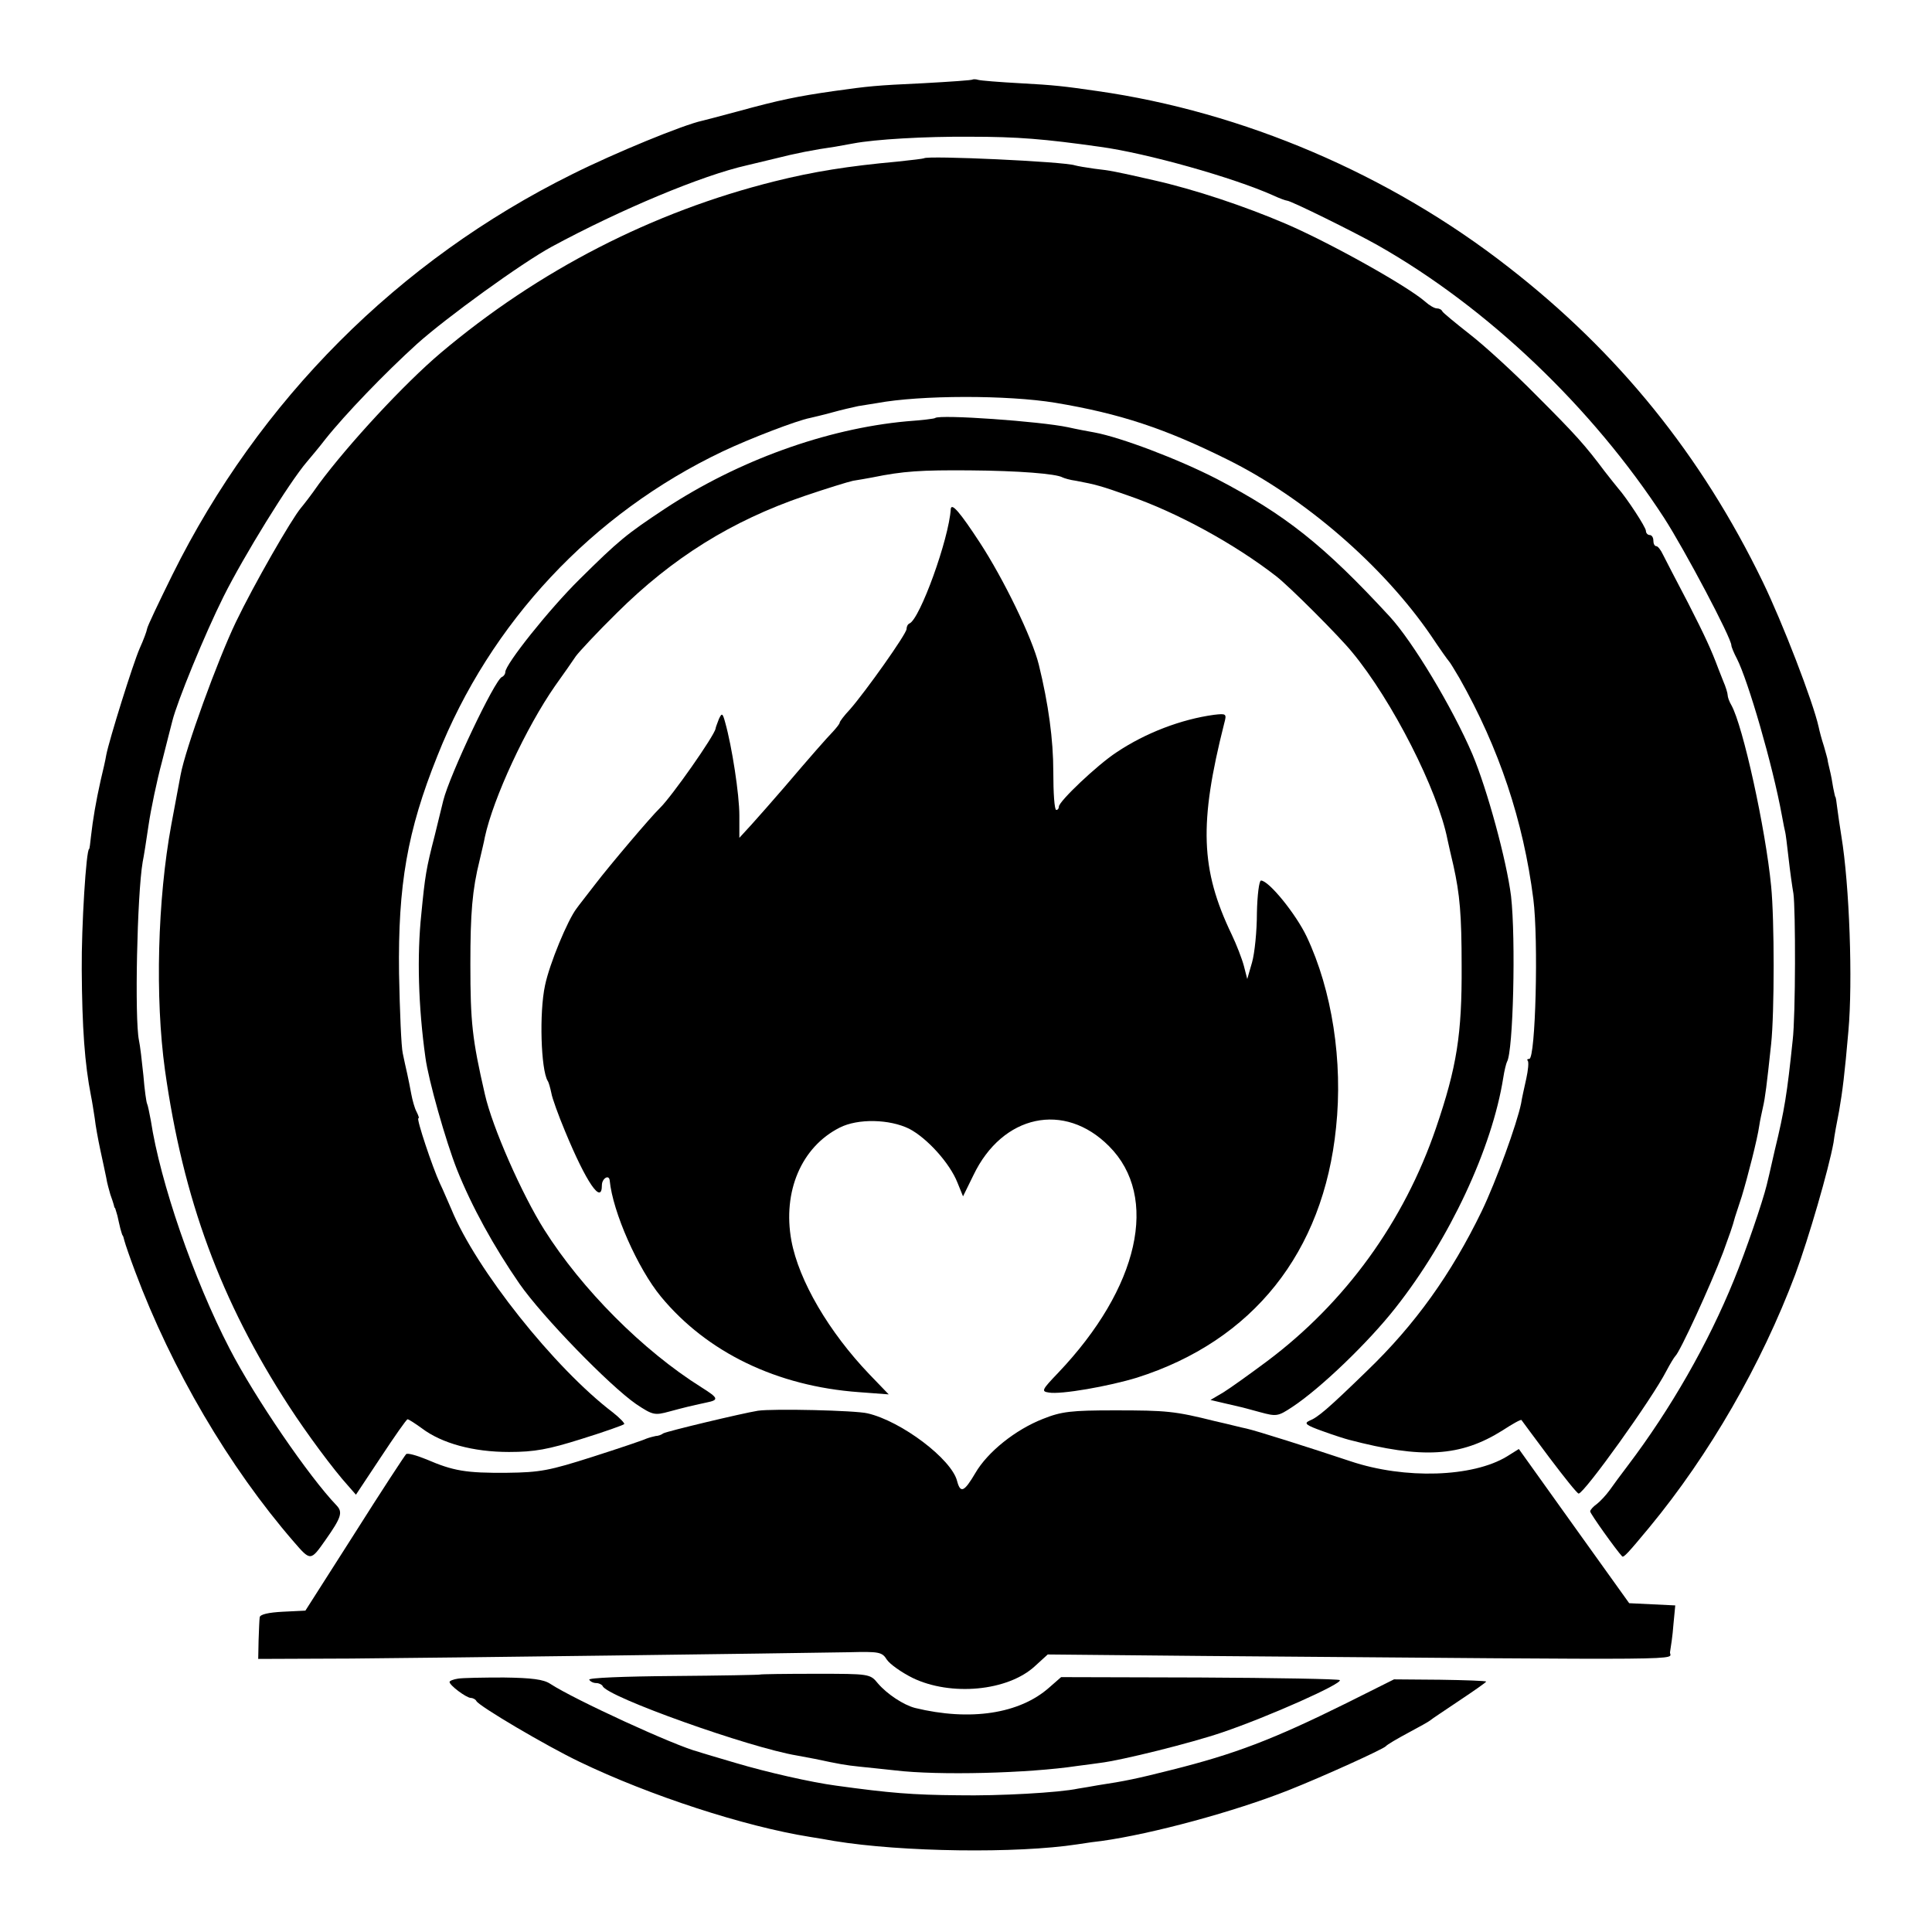
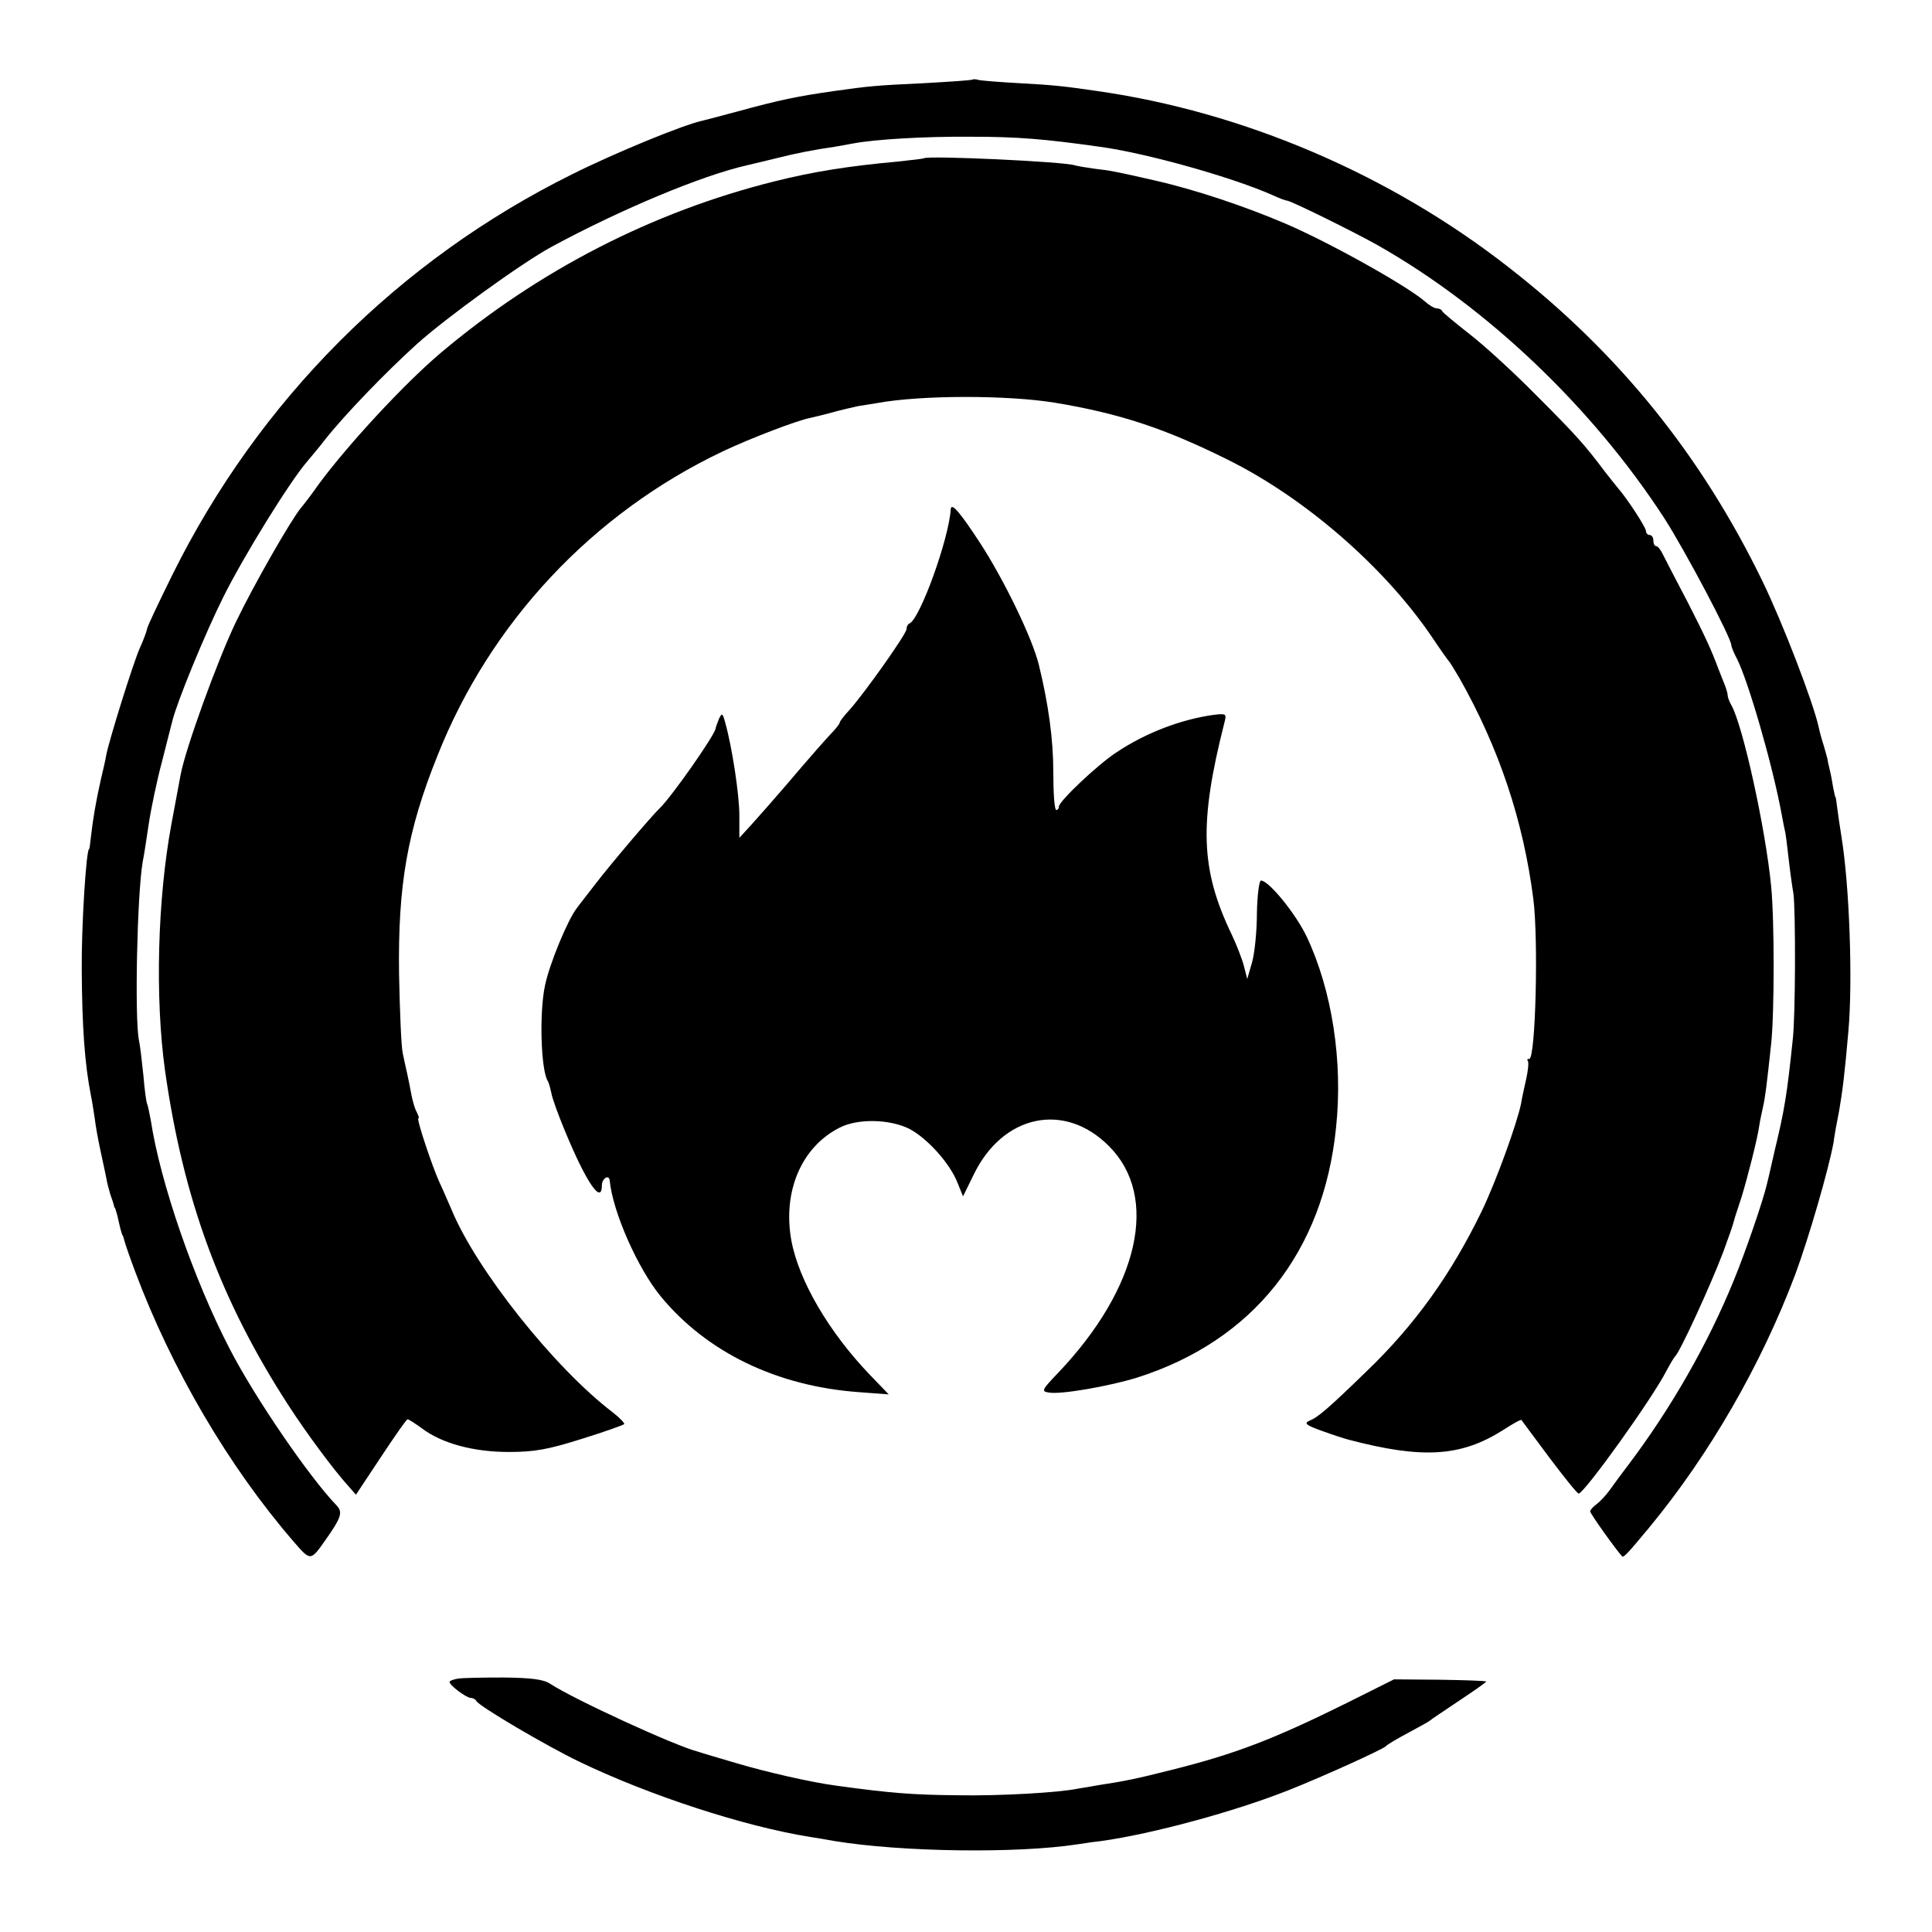
<svg xmlns="http://www.w3.org/2000/svg" version="1.0" width="520pt" height="520pt" viewBox="0 0 520 520" preserveAspectRatio="xMidYMid meet">
  <g transform="translate(0,520) scale(0.1,-0.1)" fill="#000000" stroke="none">
    <path d="M2618 4986 c-1 -2 -61 -6 -133 -10 -130 -6 -147 -8 -240 -21 -98 -14 -147 -24 -260 -55 -44 -12 -87 -23 -95 -25 -51 -11 -234 -86 -350 -144 -468 -232 -843 -608 -1076 -1078 -36 -73 -67 -138 -68 -145 -1 -7 -10 -31 -20 -53 -18 -41 -82 -246 -90 -287 -2 -13 -9 -43 -15 -68 -13 -58 -21 -106 -26 -150 -2 -19 -4 -35 -5 -35 -8 0 -21 -209 -20 -325 1 -156 8 -254 25 -340 3 -14 7 -41 10 -60 2 -19 9 -57 15 -85 6 -27 13 -61 16 -75 2 -14 8 -34 11 -45 4 -11 8 -23 9 -27 1 -5 2 -9 4 -10 1 -2 3 -11 6 -20 2 -10 6 -26 8 -35 3 -10 5 -18 6 -18 1 0 3 -7 5 -15 2 -8 15 -46 29 -83 98 -262 252 -525 427 -727 45 -52 45 -52 85 5 43 61 47 75 30 93 -74 77 -220 290 -288 422 -97 187 -187 449 -212 614 -4 21 -8 41 -10 45 -2 3 -7 38 -10 76 -4 39 -9 82 -12 95 -12 58 -5 392 10 480 3 14 10 59 16 100 6 41 22 118 36 170 13 52 26 102 28 110 13 52 87 233 138 335 54 108 176 306 224 362 10 12 33 39 49 60 54 68 161 179 247 257 79 71 282 218 363 262 187 101 405 192 525 219 8 2 42 10 75 18 55 14 105 24 162 32 12 2 34 6 50 9 58 11 192 19 315 18 127 0 199 -6 348 -27 126 -17 360 -83 467 -131 17 -8 34 -14 37 -14 10 0 182 -85 244 -120 295 -167 578 -437 771 -734 56 -87 181 -323 181 -343 0 -4 7 -21 15 -36 30 -59 96 -285 121 -422 4 -22 8 -42 9 -45 1 -3 5 -34 9 -70 4 -36 10 -78 13 -95 6 -42 6 -329 -2 -395 -15 -144 -22 -188 -48 -295 -11 -49 -21 -92 -22 -95 -11 -45 -56 -177 -88 -255 -69 -170 -170 -347 -286 -500 -17 -22 -38 -51 -48 -65 -10 -14 -26 -31 -35 -38 -10 -7 -18 -16 -18 -20 0 -6 70 -104 86 -121 4 -4 16 9 74 79 161 195 301 438 392 680 36 97 90 283 103 355 2 17 9 55 15 85 9 52 15 99 25 215 12 133 3 392 -19 525 -4 25 -9 59 -11 75 -2 17 -4 30 -5 30 -1 0 -3 11 -6 25 -2 14 -6 35 -9 47 -3 13 -6 25 -6 28 0 2 -5 19 -10 37 -6 18 -12 41 -14 51 -15 68 -98 283 -151 392 -165 340 -388 616 -684 846 -320 250 -714 418 -1107 474 -90 13 -115 16 -208 21 -55 3 -105 7 -112 9 -6 2 -13 2 -15 1z" />
    <path d="M2487 4774 c-1 -1 -33 -5 -72 -9 -132 -12 -226 -27 -330 -53 -329 -82 -636 -240 -899 -462 -98 -83 -248 -245 -328 -353 -20 -29 -42 -57 -48 -64 -26 -31 -127 -207 -175 -307 -49 -102 -136 -341 -149 -412 -3 -16 -14 -76 -25 -134 -37 -201 -44 -465 -17 -660 49 -348 150 -622 334 -905 46 -71 119 -170 159 -214 l21 -24 67 101 c37 56 69 102 72 102 3 0 20 -11 38 -24 54 -41 139 -64 235 -64 69 0 106 7 195 35 61 19 112 37 115 40 2 2 -11 16 -30 31 -158 120 -369 386 -435 547 -10 22 -23 54 -31 70 -20 43 -64 175 -58 175 3 0 0 8 -5 18 -5 9 -11 31 -14 47 -3 17 -8 41 -11 55 -3 14 -9 39 -12 55 -4 17 -8 113 -10 215 -3 238 22 383 103 585 142 359 417 653 768 820 74 35 199 83 235 90 8 2 35 8 60 15 25 7 56 14 70 17 14 2 36 6 50 8 118 22 352 22 480 1 174 -29 295 -69 464 -153 206 -102 418 -285 547 -473 24 -36 46 -67 49 -70 3 -3 15 -23 28 -45 107 -189 172 -384 199 -595 14 -110 6 -430 -11 -430 -5 0 -7 -2 -4 -5 3 -4 1 -25 -4 -48 -5 -23 -12 -53 -14 -67 -11 -54 -67 -209 -106 -290 -82 -169 -179 -305 -309 -430 -105 -102 -132 -125 -155 -134 -15 -7 -9 -12 36 -28 30 -11 62 -21 70 -23 198 -52 301 -46 414 25 26 17 49 30 51 28 1 -2 35 -47 75 -101 40 -53 75 -97 79 -97 16 2 197 254 236 330 10 19 21 37 24 40 12 10 94 188 129 280 18 50 24 65 32 95 2 6 10 30 18 55 16 53 42 154 47 190 2 14 7 36 10 50 6 26 10 58 22 170 9 84 9 335 0 425 -15 155 -76 432 -107 487 -6 10 -10 22 -10 27 0 5 -5 22 -12 38 -6 15 -12 30 -13 33 -19 51 -36 88 -82 178 -31 59 -61 117 -67 129 -6 13 -14 23 -18 23 -5 0 -8 7 -8 15 0 8 -4 15 -10 15 -5 0 -10 5 -10 11 0 10 -52 89 -75 115 -5 6 -21 26 -35 44 -54 72 -78 99 -185 206 -60 61 -141 135 -180 165 -38 30 -71 57 -73 61 -2 5 -9 8 -15 8 -6 0 -20 8 -31 18 -48 42 -255 158 -376 210 -110 47 -244 92 -355 117 -105 24 -117 26 -160 31 -22 3 -45 7 -52 9 -28 10 -397 27 -406 19z" />
-     <path d="M2517 4075 c-1 -2 -36 -6 -77 -9 -217 -20 -454 -106 -650 -235 -104 -69 -123 -84 -231 -191 -81 -80 -199 -228 -199 -249 0 -5 -4 -11 -9 -13 -19 -7 -141 -264 -158 -333 -1 -5 -12 -48 -23 -94 -23 -89 -26 -108 -36 -211 -12 -113 -8 -250 11 -386 8 -61 55 -226 85 -302 40 -100 99 -207 168 -307 62 -89 242 -274 314 -324 45 -30 50 -31 90 -20 41 11 53 14 99 24 35 7 33 12 -13 41 -158 99 -322 264 -423 424 -60 95 -140 276 -160 365 -34 148 -39 193 -39 350 0 137 5 200 25 280 5 22 12 50 14 62 23 106 111 295 189 407 23 32 48 68 56 80 8 11 57 64 110 116 150 149 309 248 505 315 59 20 117 38 131 41 13 2 36 6 52 9 83 17 131 20 262 19 131 -1 233 -9 250 -19 4 -2 20 -7 36 -9 53 -10 68 -14 141 -40 131 -45 286 -130 398 -217 35 -27 169 -161 204 -204 108 -130 231 -372 257 -505 3 -14 10 -45 16 -70 17 -77 22 -131 22 -270 1 -184 -13 -272 -69 -436 -86 -252 -244 -470 -455 -628 -47 -35 -100 -73 -118 -84 l-34 -20 34 -8 c18 -4 38 -9 43 -10 6 -1 31 -8 57 -15 44 -12 48 -11 86 14 76 50 205 174 278 267 146 185 260 430 290 619 3 20 8 39 10 43 17 27 24 331 11 446 -12 96 -64 287 -104 382 -54 126 -161 304 -223 371 -177 192 -281 274 -465 370 -105 54 -259 112 -329 125 -17 3 -49 9 -71 14 -75 16 -345 35 -358 25z" />
    <path d="M2559 3830 c-5 -81 -83 -296 -111 -308 -5 -2 -8 -9 -8 -15 0 -13 -110 -168 -152 -216 -16 -17 -28 -33 -28 -36 0 -3 -8 -13 -17 -23 -21 -22 -58 -64 -133 -152 -30 -35 -70 -80 -87 -99 l-33 -36 0 60 c0 57 -20 186 -38 250 -7 26 -9 27 -17 10 -4 -11 -9 -23 -9 -26 -3 -19 -118 -183 -150 -214 -24 -23 -135 -154 -174 -205 -23 -30 -46 -59 -50 -65 -24 -31 -73 -149 -85 -207 -16 -74 -11 -227 7 -257 3 -4 7 -19 10 -33 2 -13 19 -60 37 -103 57 -138 99 -199 99 -145 0 18 19 30 21 13 8 -85 76 -238 138 -313 124 -150 312 -241 533 -257 l80 -6 -52 54 c-109 114 -190 252 -210 360 -24 132 27 252 130 304 49 25 134 23 187 -3 48 -25 109 -92 130 -145 l15 -37 28 57 c78 163 245 199 365 78 136 -136 81 -381 -137 -610 -44 -46 -46 -50 -25 -53 32 -6 162 17 237 40 312 99 502 337 536 673 19 179 -11 370 -79 514 -29 61 -102 151 -123 151 -5 0 -10 -39 -11 -87 0 -49 -6 -108 -13 -133 l-13 -45 -9 35 c-5 19 -20 58 -33 85 -84 175 -88 299 -20 568 7 26 6 27 -28 23 -87 -12 -183 -48 -262 -101 -52 -34 -155 -132 -155 -146 0 -5 -3 -9 -7 -9 -5 0 -8 46 -8 103 0 86 -13 182 -39 288 -18 73 -95 231 -159 329 -53 81 -76 108 -78 90z" />
-     <path d="M2040 1403 c-43 -7 -244 -55 -255 -61 -5 -4 -14 -7 -20 -7 -5 -1 -17 -4 -25 -7 -8 -4 -73 -26 -145 -49 -116 -37 -141 -42 -230 -43 -111 -1 -145 5 -217 36 -27 11 -52 18 -55 14 -4 -4 -67 -100 -139 -214 l-132 -207 -61 -3 c-38 -2 -61 -7 -62 -15 -1 -7 -2 -34 -3 -62 l-1 -50 250 1 c249 2 1170 14 1339 17 82 2 90 1 103 -20 8 -12 39 -34 69 -49 103 -50 257 -36 330 32 l34 31 418 -4 c1378 -11 1252 -12 1257 11 2 12 7 44 9 73 l5 52 -62 3 -62 3 -149 208 -148 207 -32 -20 c-92 -56 -275 -62 -421 -13 -111 37 -253 82 -280 88 -11 2 -49 12 -85 20 -108 27 -130 29 -270 29 -117 0 -143 -3 -193 -23 -74 -29 -149 -89 -182 -146 -30 -51 -40 -55 -49 -21 -15 59 -150 161 -241 182 -33 8 -255 13 -295 7z" />
-     <path d="M2046 693 c-1 -1 -106 -3 -234 -4 -133 -1 -230 -5 -226 -10 3 -5 11 -9 19 -9 7 0 15 -4 17 -8 11 -29 396 -166 523 -187 11 -2 32 -6 48 -9 66 -14 82 -17 121 -21 22 -2 65 -7 95 -10 116 -14 358 -8 491 12 25 3 52 7 60 8 59 7 247 54 329 82 124 42 326 132 317 141 -3 3 -173 6 -378 7 l-372 1 -32 -28 c-80 -71 -213 -91 -361 -55 -31 8 -75 37 -100 66 -21 26 -23 26 -168 26 -81 0 -148 -1 -149 -2z" />
    <path d="M1233 682 c-13 -2 -23 -6 -23 -9 0 -9 44 -42 57 -43 6 0 13 -4 15 -8 5 -13 190 -122 278 -164 189 -91 444 -174 620 -202 19 -3 49 -8 65 -11 183 -30 492 -34 655 -9 25 4 54 8 65 9 136 19 358 79 504 137 91 36 254 110 261 118 3 4 30 20 60 36 30 16 57 31 60 34 3 3 38 26 78 53 39 26 72 49 72 51 0 2 -56 4 -124 5 l-124 1 -128 -64 c-198 -98 -300 -137 -472 -180 -91 -23 -124 -30 -197 -41 -16 -3 -40 -7 -53 -9 -51 -11 -214 -20 -322 -18 -124 1 -185 6 -330 26 -67 9 -186 36 -270 61 -47 14 -92 27 -100 30 -61 15 -335 141 -399 183 -18 12 -50 16 -125 17 -56 0 -111 -1 -123 -3z" />
  </g>
</svg>